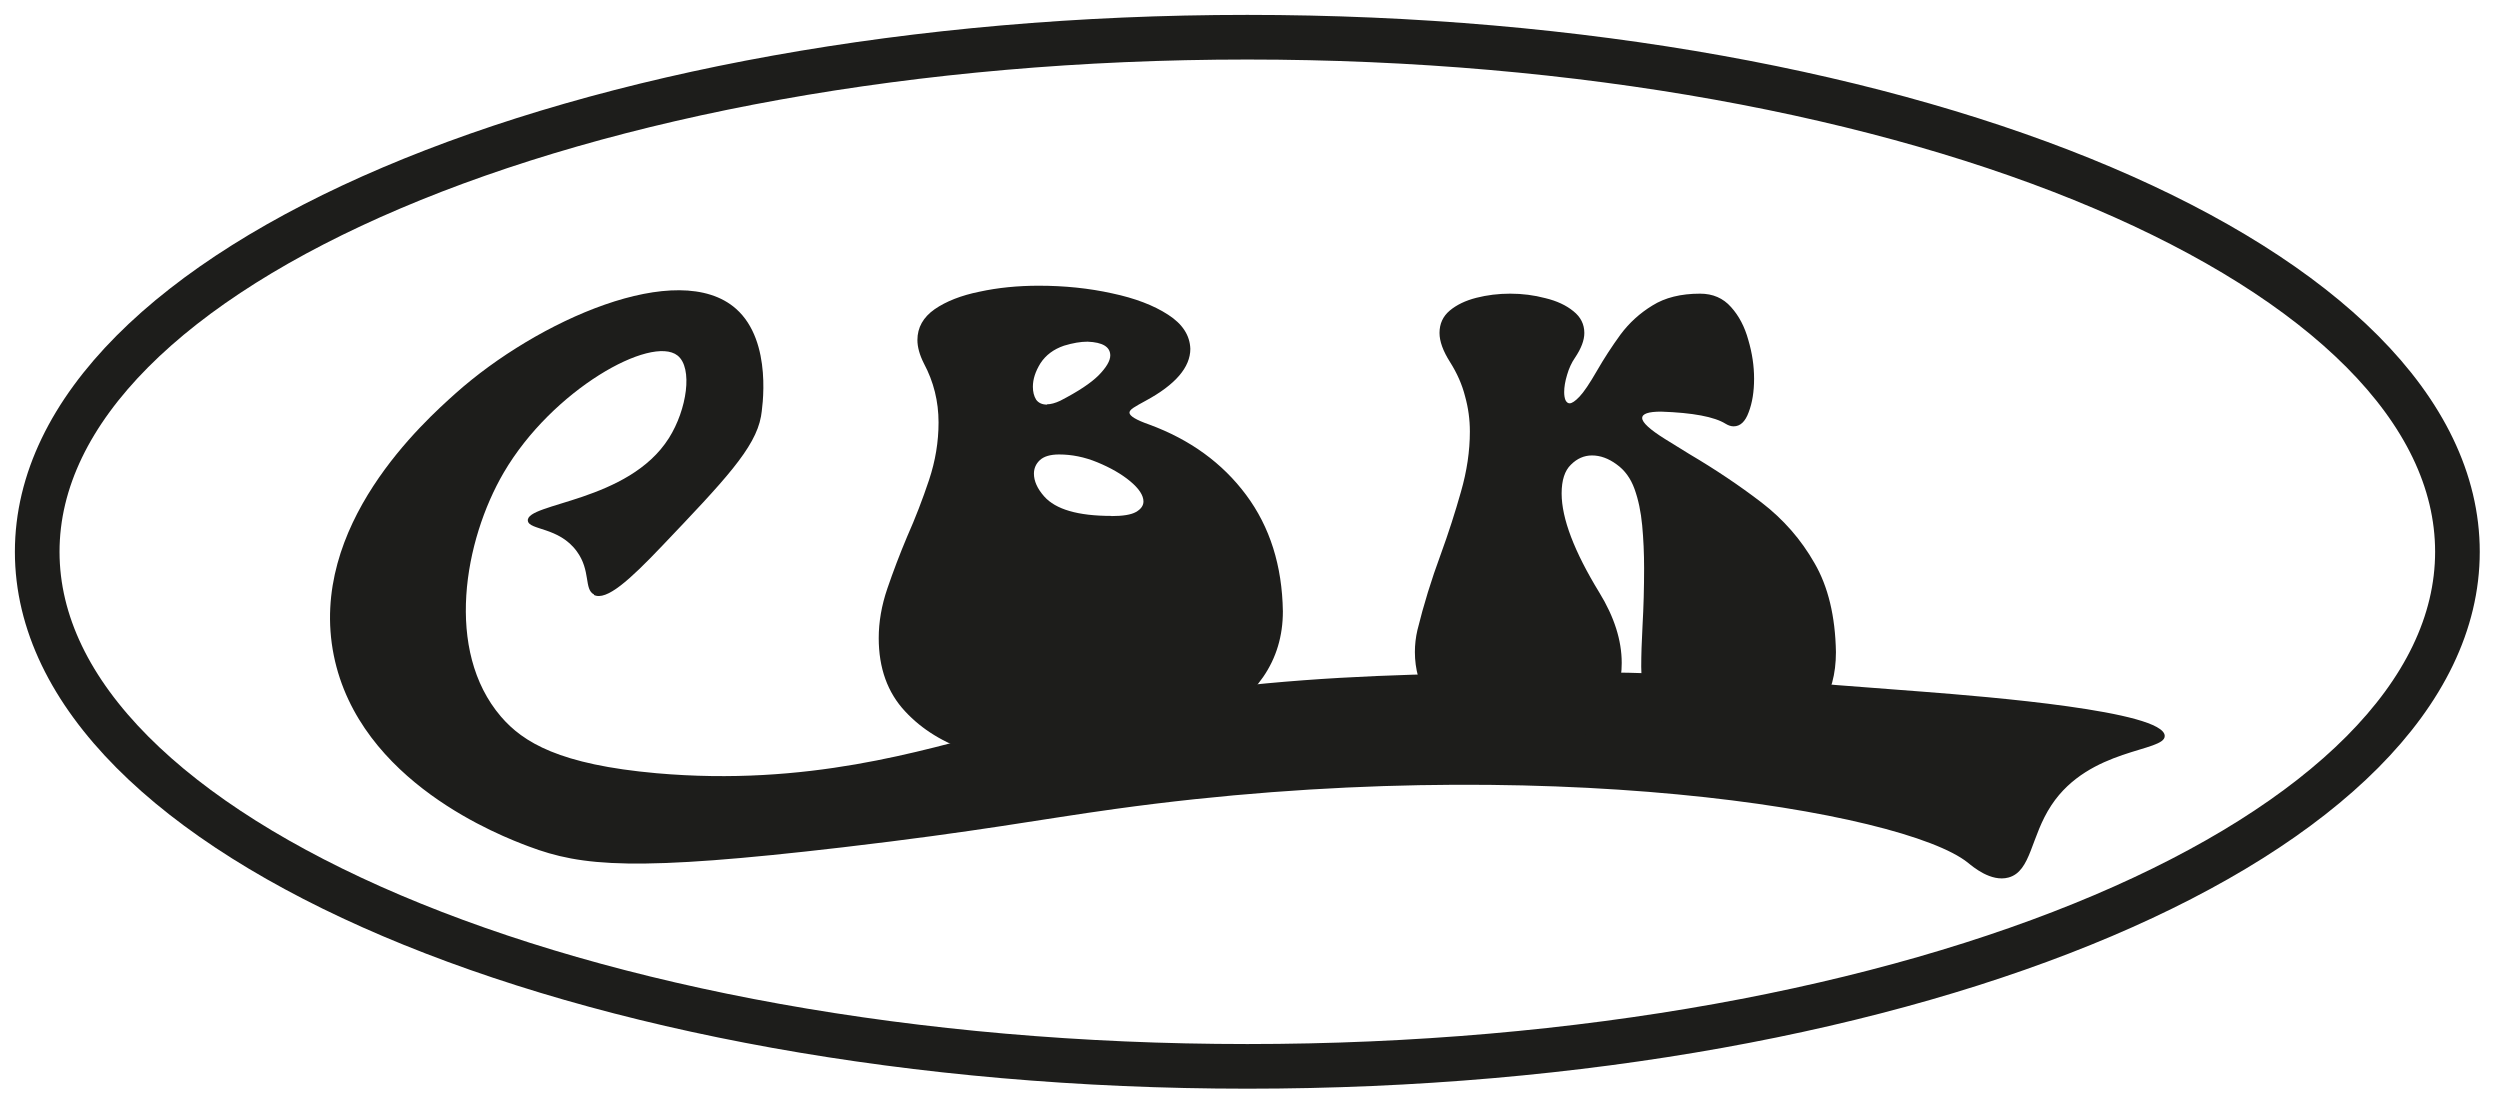
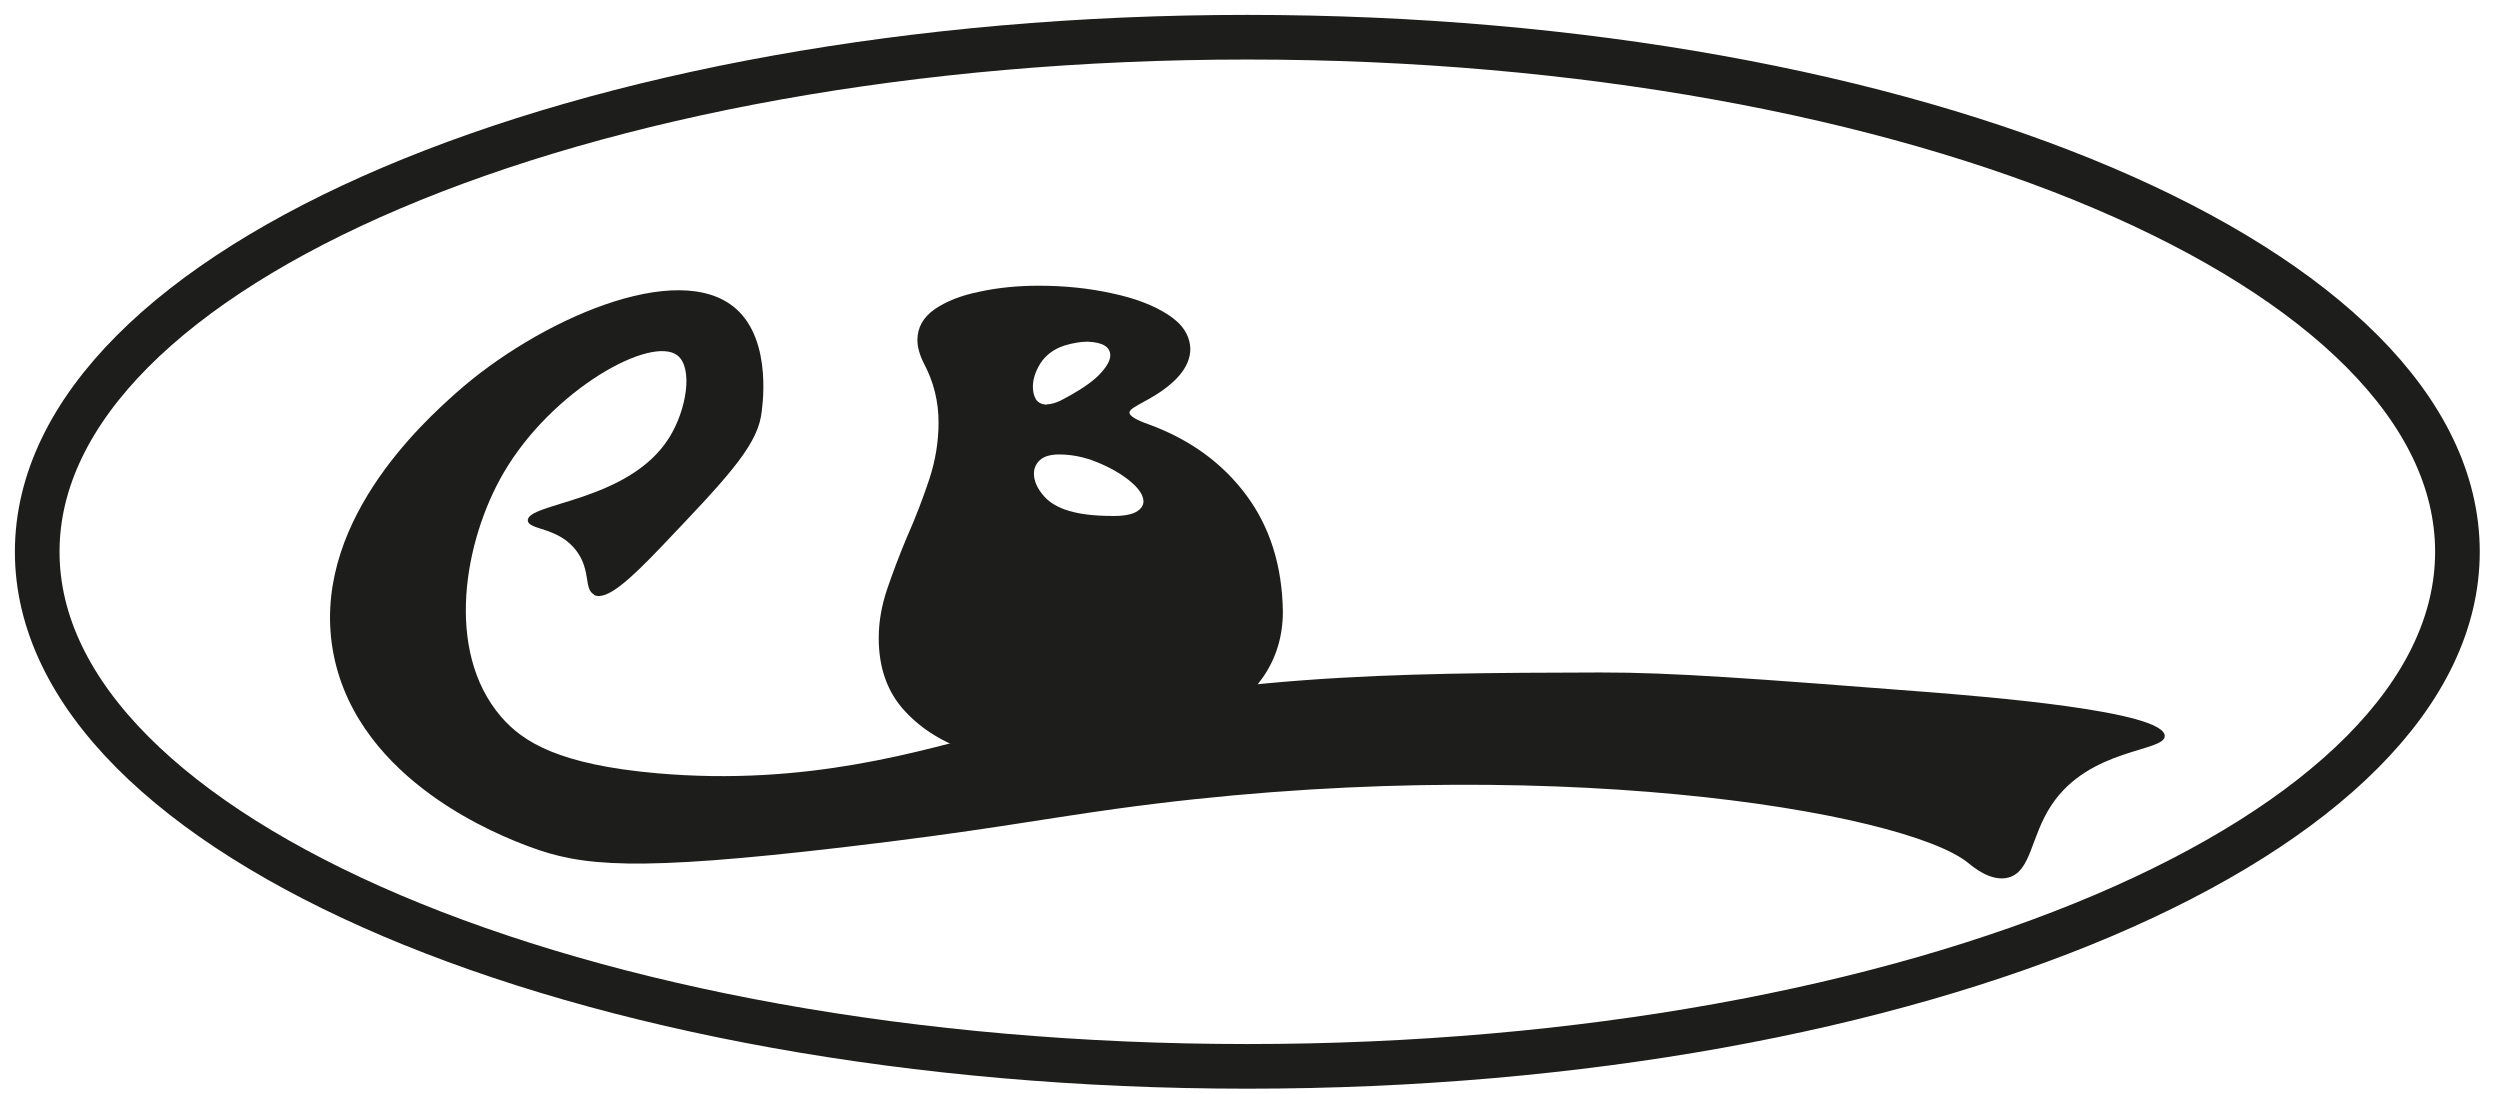
<svg xmlns="http://www.w3.org/2000/svg" width="112" height="49" viewBox="0 0 112 49" fill="none">
  <path d="M26.613 26.633C26.153 26.4 26.48 25.573 25.84 24.7C25.04 23.6 23.693 23.76 23.647 23.327C23.567 22.527 28.16 22.493 29.967 19.627C30.773 18.353 31.053 16.48 30.353 15.927C29.18 15 24.747 17.447 22.567 21.173C20.793 24.213 19.913 29.147 22.44 32.1C23.44 33.267 25.08 34.253 29.407 34.64C36.187 35.24 41.287 33.627 44.807 32.707C54.46 30.173 62.407 30.153 71.687 30.127C74.907 30.12 78.653 30.407 86.14 30.987C89.047 31.213 96.947 31.853 96.98 32.967C97 33.693 93.613 33.493 91.907 36.067C90.967 37.48 91.007 39.033 89.98 39.313C89.193 39.527 88.373 38.82 88.16 38.647C85.287 36.347 69.067 33.593 49.967 36.24C46.54 36.713 43.86 37.247 37.753 37.96C28.447 39.047 26.073 38.82 23.687 37.92C22.48 37.467 16.1 35.047 14.953 29.36C13.787 23.54 19.02 18.867 20.413 17.62C24.073 14.353 30.393 11.553 32.973 13.833C34.64 15.307 34.14 18.367 34.093 18.653C33.84 20.073 32.447 21.533 29.66 24.46C28.207 25.987 27.167 26.933 26.607 26.653L26.613 26.633Z" fill="#1D1D1B" />
  <path d="M47.367 34.273C46.007 34.273 44.713 34.073 43.5 33.68C42.286 33.287 41.3 32.68 40.553 31.873C39.76 31.027 39.367 29.927 39.367 28.587C39.367 27.867 39.493 27.127 39.753 26.367C40.013 25.607 40.306 24.833 40.64 24.04C41.007 23.213 41.333 22.367 41.62 21.507C41.907 20.647 42.047 19.787 42.047 18.927C42.047 17.98 41.827 17.1 41.393 16.287C41.193 15.893 41.1 15.54 41.1 15.233C41.1 14.673 41.36 14.213 41.873 13.853C42.386 13.5 43.06 13.233 43.886 13.067C44.713 12.887 45.6 12.8 46.54 12.8C47.693 12.8 48.786 12.913 49.813 13.14C50.853 13.36 51.687 13.68 52.333 14.1C52.973 14.513 53.306 15.02 53.327 15.627C53.327 16.453 52.66 17.233 51.327 17.953C51.087 18.08 50.907 18.187 50.78 18.267C50.66 18.347 50.6 18.42 50.6 18.487C50.6 18.633 50.893 18.813 51.486 19.02C53.313 19.693 54.76 20.74 55.827 22.173C56.893 23.607 57.44 25.34 57.473 27.387C57.473 28.493 57.18 29.473 56.587 30.333C55.993 31.18 55.206 31.9 54.233 32.48C53.253 33.06 52.166 33.507 50.973 33.813C49.78 34.107 48.58 34.26 47.373 34.26L47.367 34.273ZM49.793 23.12C50.306 23.12 50.673 23.06 50.886 22.94C51.113 22.813 51.227 22.653 51.227 22.467C51.227 22.193 51.026 21.887 50.633 21.56C50.24 21.233 49.746 20.953 49.166 20.713C48.587 20.473 48.013 20.36 47.447 20.36C47.053 20.36 46.767 20.447 46.587 20.613C46.407 20.78 46.32 20.987 46.32 21.22C46.32 21.553 46.473 21.893 46.78 22.24C47.293 22.82 48.293 23.113 49.786 23.113L49.793 23.12ZM46.907 18.113C47.073 18.113 47.273 18.06 47.5 17.953C48.3 17.54 48.873 17.16 49.22 16.813C49.566 16.46 49.74 16.16 49.74 15.927C49.74 15.54 49.4 15.333 48.72 15.307C48.413 15.307 48.06 15.367 47.666 15.487C47.2 15.647 46.853 15.907 46.613 16.273C46.386 16.64 46.273 16.987 46.273 17.327C46.273 17.553 46.32 17.747 46.42 17.907C46.526 18.053 46.693 18.127 46.907 18.127V18.113Z" fill="#1D1D1B" />
  <path d="M55.88 47.773C85.821 47.773 110.093 37.452 110.093 24.72C110.093 11.988 85.821 1.667 55.88 1.667C25.939 1.667 1.667 11.988 1.667 24.72C1.667 37.452 25.939 47.773 55.88 47.773Z" stroke="#1D1D1B" stroke-width="2" stroke-miterlimit="10" />
-   <path d="M77.738 33.667C76.984 33.667 76.287 33.519 75.647 33.223C75.007 32.927 74.492 32.497 74.1 31.934C73.718 31.37 73.527 30.683 73.527 29.871C73.527 29.355 73.547 28.744 73.585 28.038C73.633 27.188 73.656 26.328 73.656 25.46C73.656 24.791 73.627 24.151 73.57 23.54C73.513 22.929 73.399 22.385 73.227 21.907C73.055 21.43 72.787 21.062 72.425 20.805C72.061 20.537 71.694 20.404 71.321 20.404C70.968 20.404 70.653 20.542 70.376 20.819C70.099 21.086 69.961 21.516 69.961 22.108C69.961 23.225 70.524 24.705 71.651 26.548C72.319 27.637 72.653 28.687 72.653 29.699C72.653 30.482 72.467 31.174 72.095 31.776C71.732 32.368 71.255 32.831 70.663 33.165C70.071 33.499 69.426 33.667 68.729 33.667C67.536 33.667 66.543 33.457 65.75 33.036C64.957 32.607 64.365 32.053 63.974 31.375C63.583 30.688 63.387 29.967 63.387 29.212C63.387 28.878 63.425 28.549 63.501 28.224C63.778 27.097 64.127 25.966 64.547 24.829C64.891 23.884 65.191 22.953 65.449 22.037C65.717 21.11 65.85 20.208 65.85 19.329C65.85 18.795 65.779 18.27 65.635 17.754C65.502 17.229 65.277 16.718 64.962 16.221C64.647 15.725 64.49 15.29 64.49 14.918C64.49 14.507 64.642 14.173 64.948 13.915C65.254 13.658 65.65 13.467 66.137 13.342C66.624 13.218 67.13 13.156 67.655 13.156C68.199 13.156 68.725 13.223 69.231 13.357C69.746 13.481 70.166 13.677 70.491 13.944C70.815 14.202 70.978 14.527 70.978 14.918C70.978 15.243 70.839 15.61 70.563 16.021C70.41 16.241 70.291 16.498 70.205 16.794C70.119 17.081 70.075 17.338 70.075 17.568C70.075 17.711 70.095 17.83 70.133 17.926C70.181 18.021 70.243 18.069 70.319 18.069C70.424 18.069 70.572 17.969 70.763 17.768C70.954 17.568 71.212 17.186 71.537 16.622C71.861 16.059 72.215 15.515 72.597 14.99C72.988 14.464 73.465 14.03 74.029 13.686C74.592 13.333 75.303 13.156 76.163 13.156C76.736 13.156 77.199 13.357 77.552 13.758C77.905 14.149 78.163 14.641 78.325 15.233C78.497 15.816 78.583 16.393 78.583 16.966C78.583 17.549 78.502 18.05 78.34 18.47C78.187 18.89 77.963 19.1 77.667 19.1C77.552 19.1 77.433 19.062 77.309 18.986C76.803 18.671 75.838 18.489 74.415 18.441C73.852 18.441 73.57 18.537 73.57 18.728C73.57 18.928 73.914 19.244 74.601 19.673L75.69 20.346C76.855 21.034 77.929 21.755 78.913 22.509C79.896 23.264 80.689 24.171 81.291 25.23C81.901 26.281 82.221 27.608 82.25 29.212C82.25 30.205 82.025 31.031 81.577 31.69C81.128 32.349 80.56 32.846 79.873 33.18C79.185 33.504 78.473 33.667 77.738 33.667Z" fill="#1D1D1B" />
</svg>